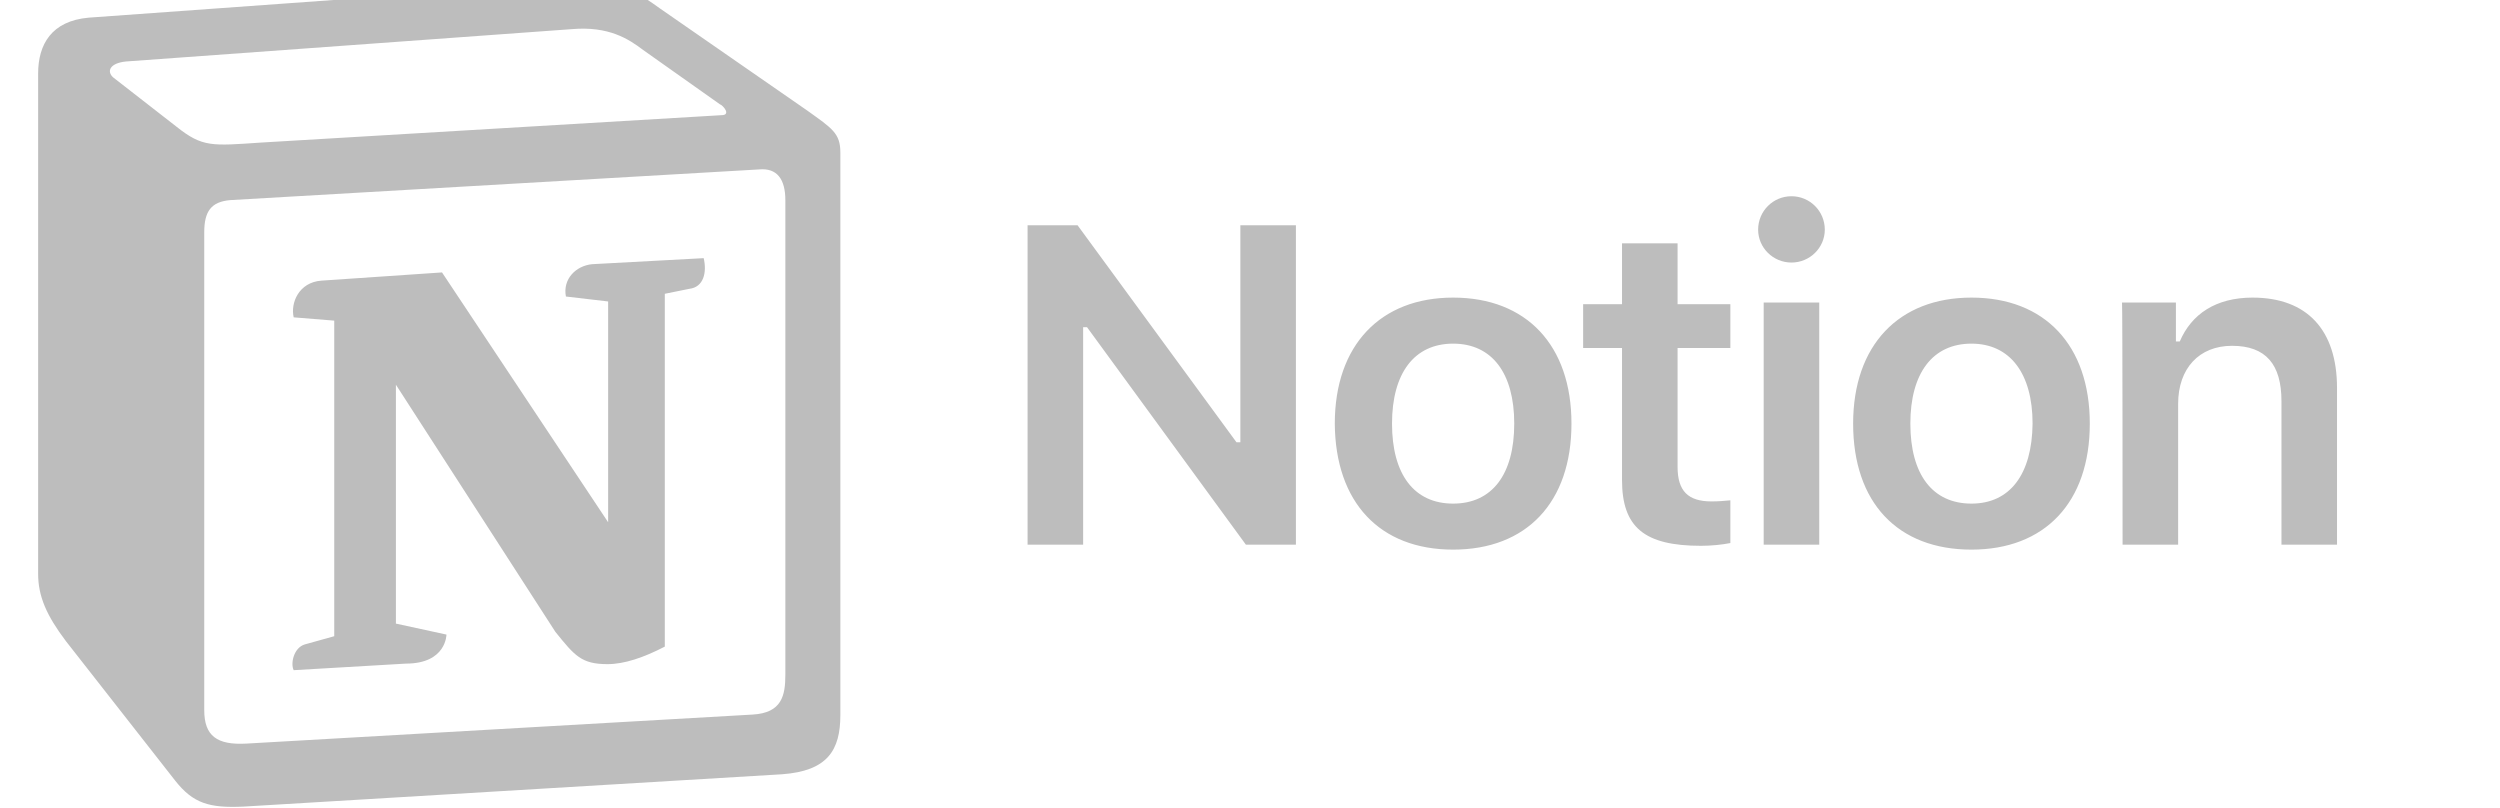
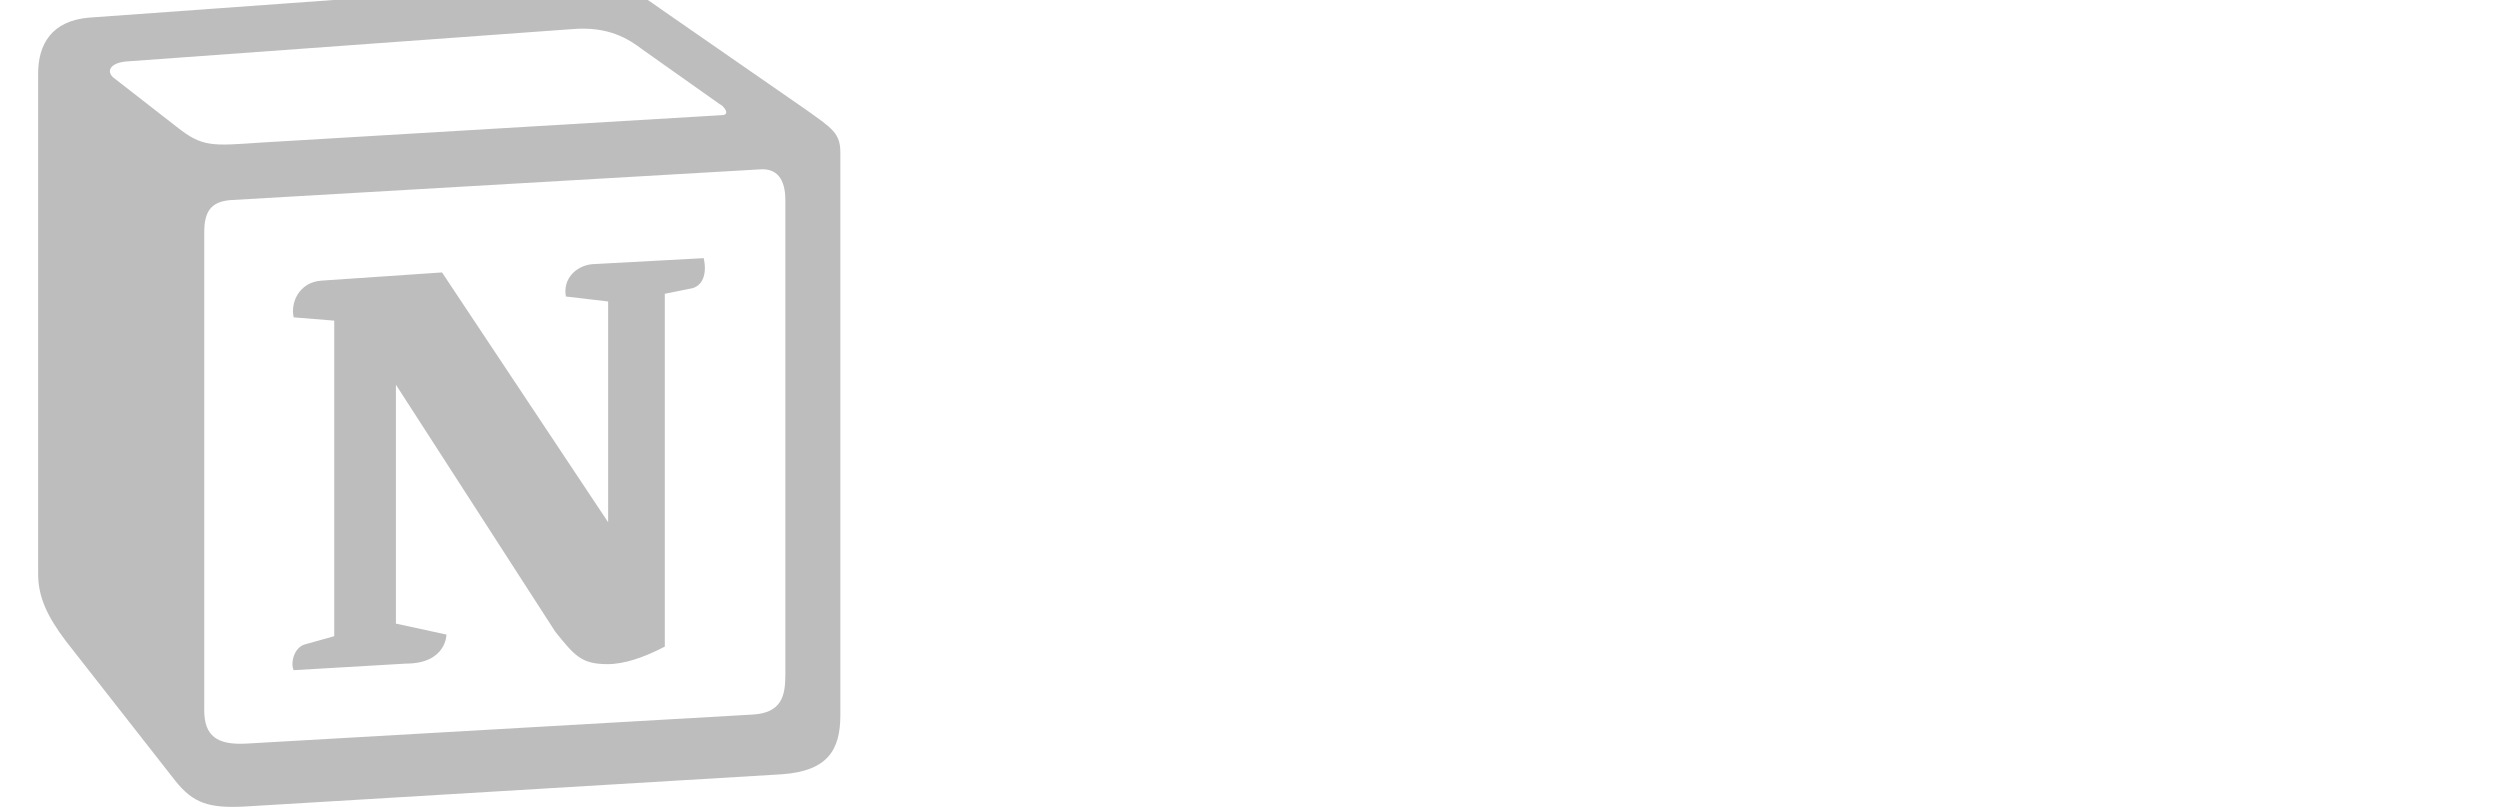
<svg xmlns="http://www.w3.org/2000/svg" width="99" height="32" viewBox="0 0 99 32" fill="none">
  <rect x="0" y="0" width="99" height="32" fill="#333333" stroke="none" />
  <g clip-path="url(#clip0_505_11)">
    <rect width="99" height="32" fill="white" />
-     <path d="M42.892 21.57V12.957H43.046L49.338 21.57H51.318V8.921H49.118V17.513H48.964L42.672 8.921H40.692V21.57H42.892ZM57.544 21.765C60.448 21.765 62.23 19.9 62.23 16.775C62.23 13.673 60.448 11.785 57.544 11.785C54.662 11.785 52.858 13.673 52.858 16.775C52.88 19.9 54.64 21.765 57.544 21.765ZM57.544 19.943C56.004 19.943 55.124 18.793 55.124 16.775C55.124 14.779 56.004 13.608 57.544 13.608C59.084 13.608 59.964 14.779 59.964 16.775C59.964 18.793 59.084 19.943 57.544 19.943ZM64.232 9.637V12.046H62.692V13.781H64.232V19.01C64.232 20.876 65.112 21.614 67.356 21.614C67.774 21.614 68.192 21.57 68.522 21.505V19.813C68.258 19.835 68.082 19.856 67.774 19.856C66.85 19.856 66.432 19.444 66.432 18.489V13.781H68.522V12.046H66.432V9.637H64.232ZM69.842 21.57H72.042V11.98H69.842V21.57ZM70.942 10.397C71.668 10.397 72.262 9.811 72.262 9.095C72.262 8.357 71.668 7.771 70.942 7.771C70.216 7.771 69.622 8.357 69.622 9.095C69.622 9.811 70.216 10.397 70.942 10.397ZM78.07 21.765C80.974 21.765 82.756 19.9 82.756 16.775C82.756 13.673 80.974 11.785 78.07 11.785C75.188 11.785 73.384 13.673 73.384 16.775C73.384 19.9 75.144 21.765 78.07 21.765ZM78.07 19.943C76.53 19.943 75.65 18.793 75.65 16.775C75.65 14.779 76.53 13.608 78.07 13.608C79.588 13.608 80.49 14.779 80.49 16.775C80.468 18.793 79.588 19.943 78.07 19.943ZM84.054 21.57H86.254V15.994C86.254 14.584 87.09 13.694 88.388 13.694C89.73 13.694 90.346 14.432 90.346 15.886V21.57H92.546V15.365C92.546 13.065 91.358 11.785 89.202 11.785C87.75 11.785 86.782 12.436 86.32 13.521H86.166V11.98H84.032C84.054 11.98 84.054 21.57 84.054 21.57Z" fill="#BDBDBD" />
    <path fill-rule="evenodd" clip-rule="evenodd" d="M6.988 5.016C8.022 5.841 8.396 5.776 10.332 5.646L28.57 4.561C28.966 4.561 28.636 4.17 28.504 4.127L25.468 1.979C24.896 1.545 24.104 1.024 22.63 1.155L4.986 2.435C4.348 2.5 4.216 2.825 4.48 3.064L6.988 5.016ZM8.088 9.204V28.123C8.088 29.143 8.594 29.512 9.76 29.446L29.802 28.297C30.968 28.231 31.1 27.537 31.1 26.713V7.924C31.1 7.099 30.77 6.644 30.066 6.709L9.122 7.924C8.352 7.989 8.088 8.379 8.088 9.204ZM27.866 10.223C27.998 10.788 27.866 11.373 27.294 11.438L26.326 11.634V25.606C25.49 26.04 24.72 26.3 24.06 26.3C23.026 26.3 22.762 25.975 21.992 25.02L15.678 15.235V24.695L17.68 25.129C17.68 25.129 17.68 26.279 16.074 26.279L11.63 26.539C11.498 26.279 11.63 25.649 12.07 25.519L13.236 25.194V12.697L11.63 12.567C11.498 12.003 11.828 11.178 12.73 11.113L17.504 10.788L24.082 20.681V11.938L22.41 11.742C22.278 11.048 22.806 10.527 23.444 10.462L27.866 10.223ZM3.512 0.699L21.882 -0.625C24.126 -0.82 24.72 -0.69 26.128 0.33L31.98 4.387C32.948 5.082 33.278 5.277 33.278 6.036V28.318C33.278 29.707 32.772 30.531 30.968 30.661L9.65 31.941C8.286 32.007 7.648 31.811 6.944 30.922L2.61 25.389C1.84 24.369 1.51 23.61 1.51 22.721V2.912C1.51 1.762 2.038 0.829 3.512 0.699Z" fill="#BDBDBD" />
  </g>
  <defs>
    <clipPath id="clip0_505_11">
      <rect width="99" height="32" fill="white" />
    </clipPath>
  </defs>
</svg>